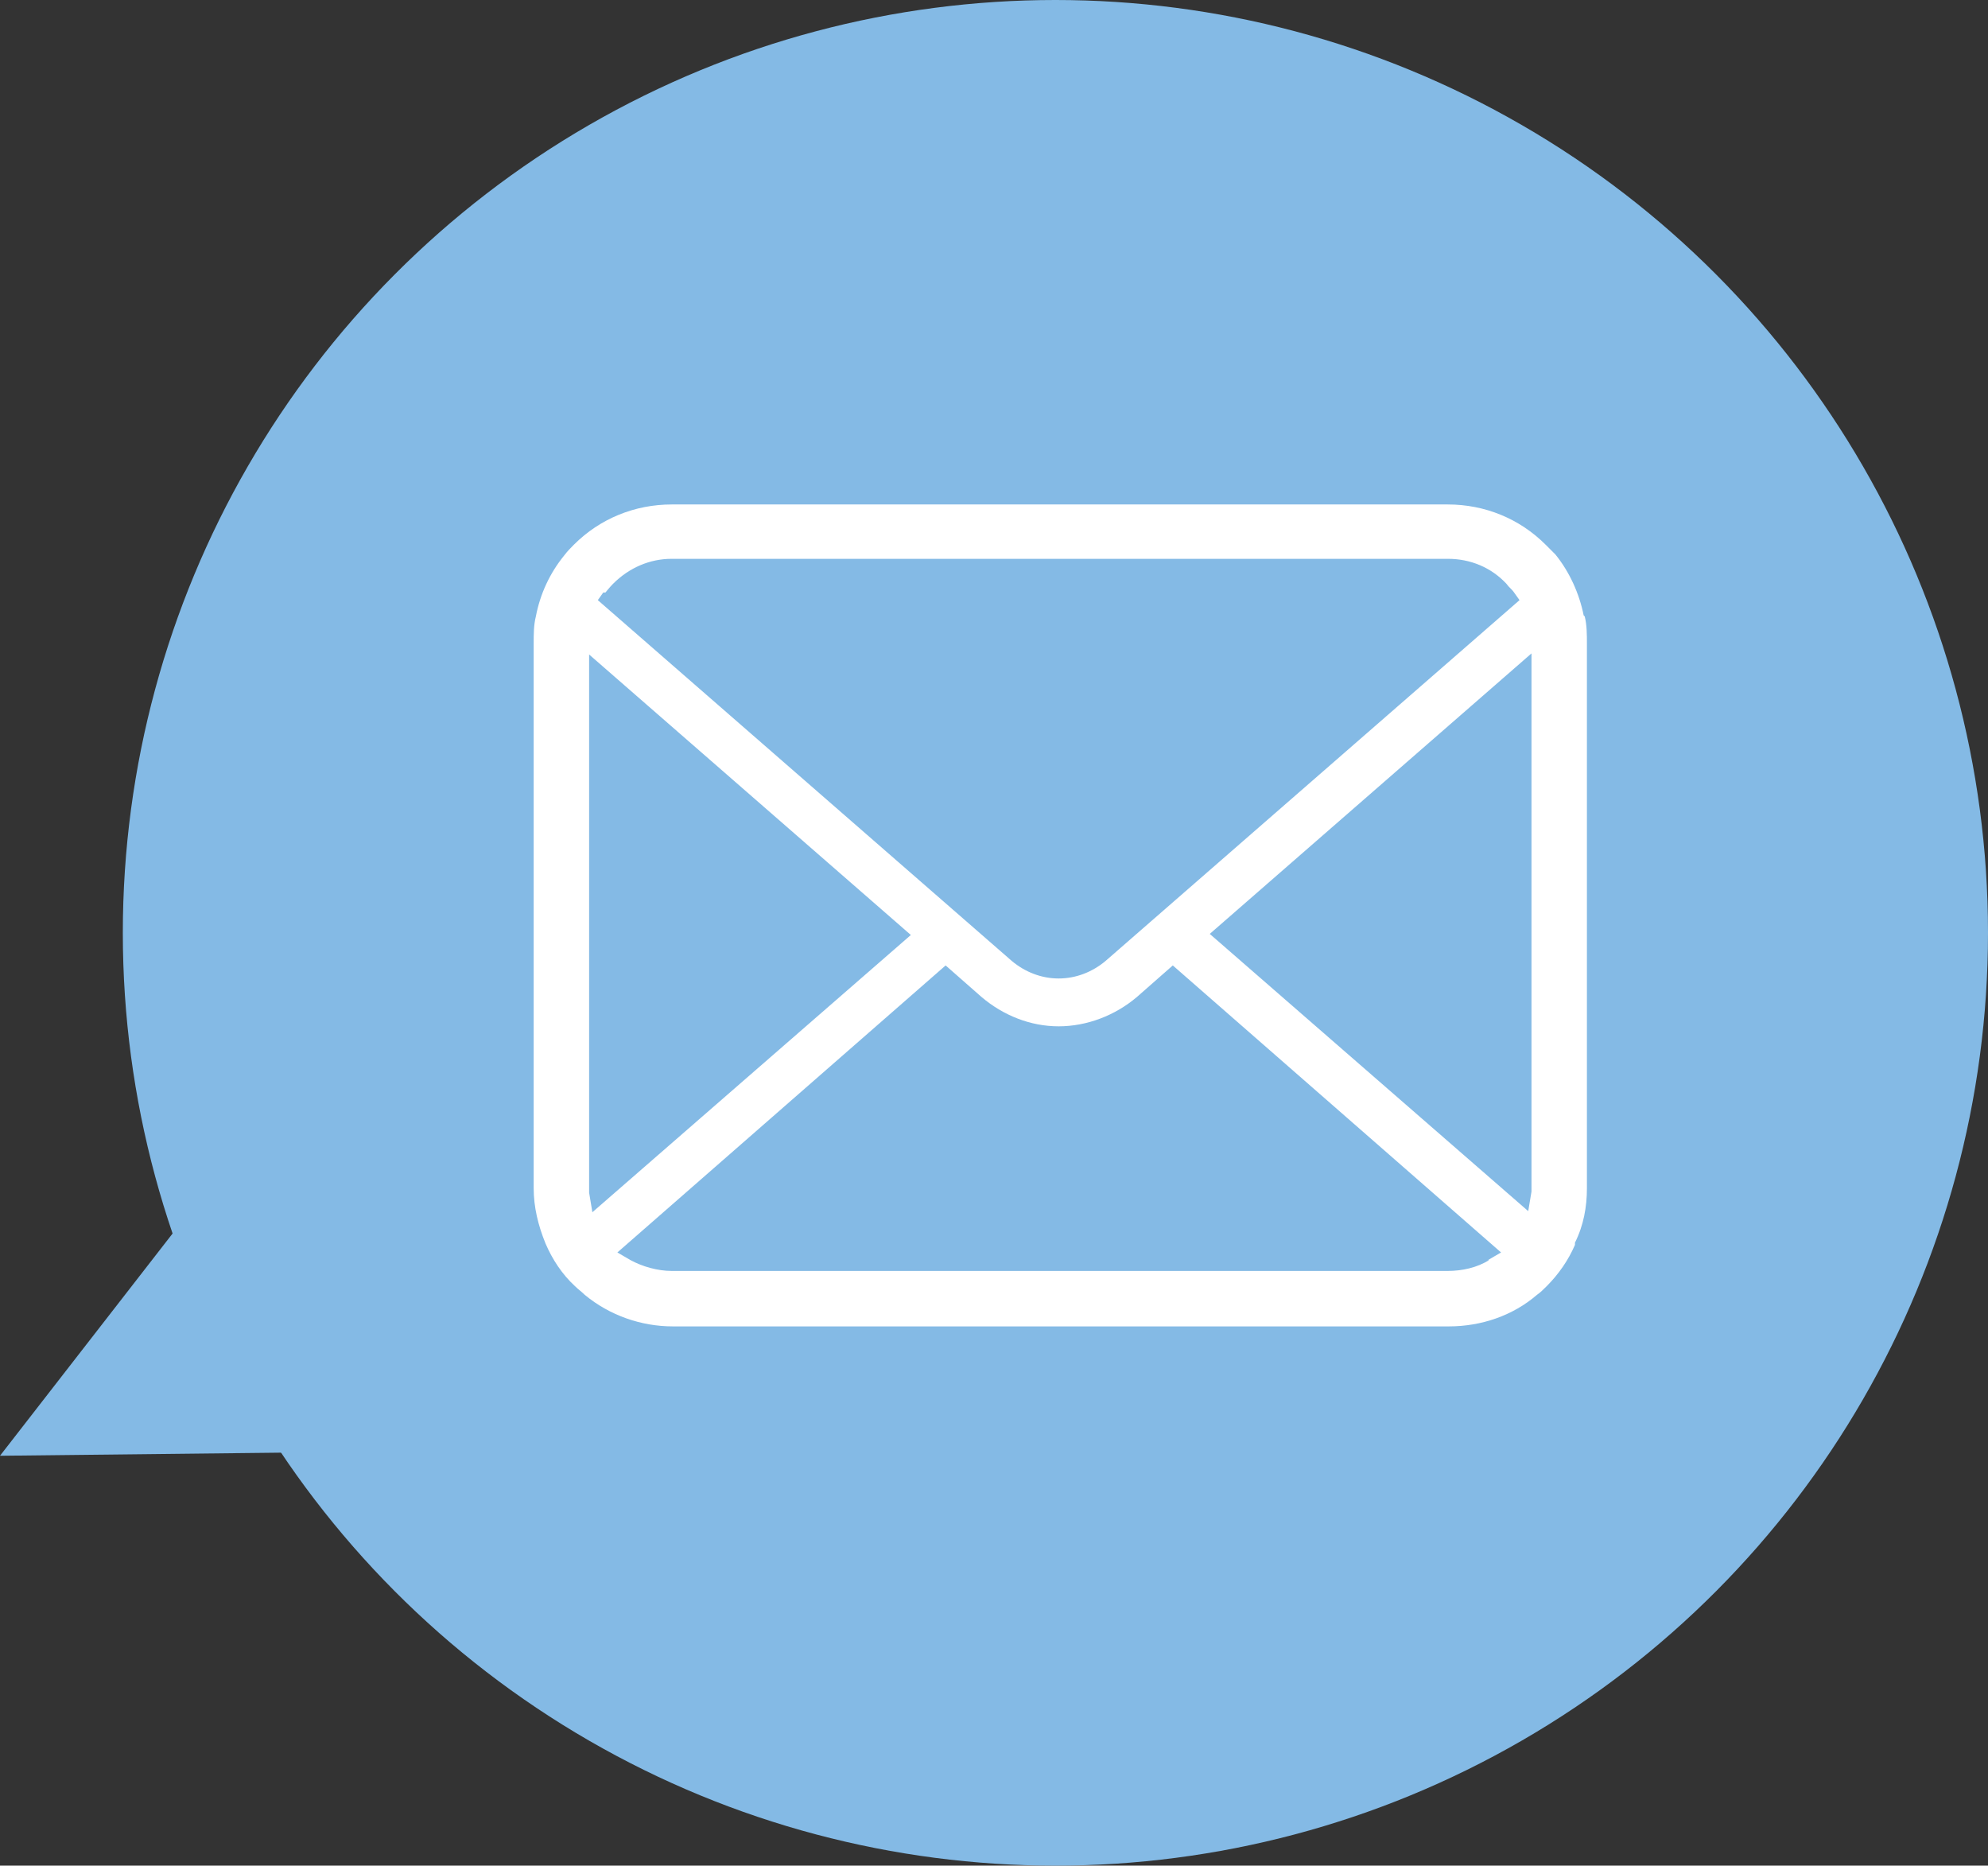
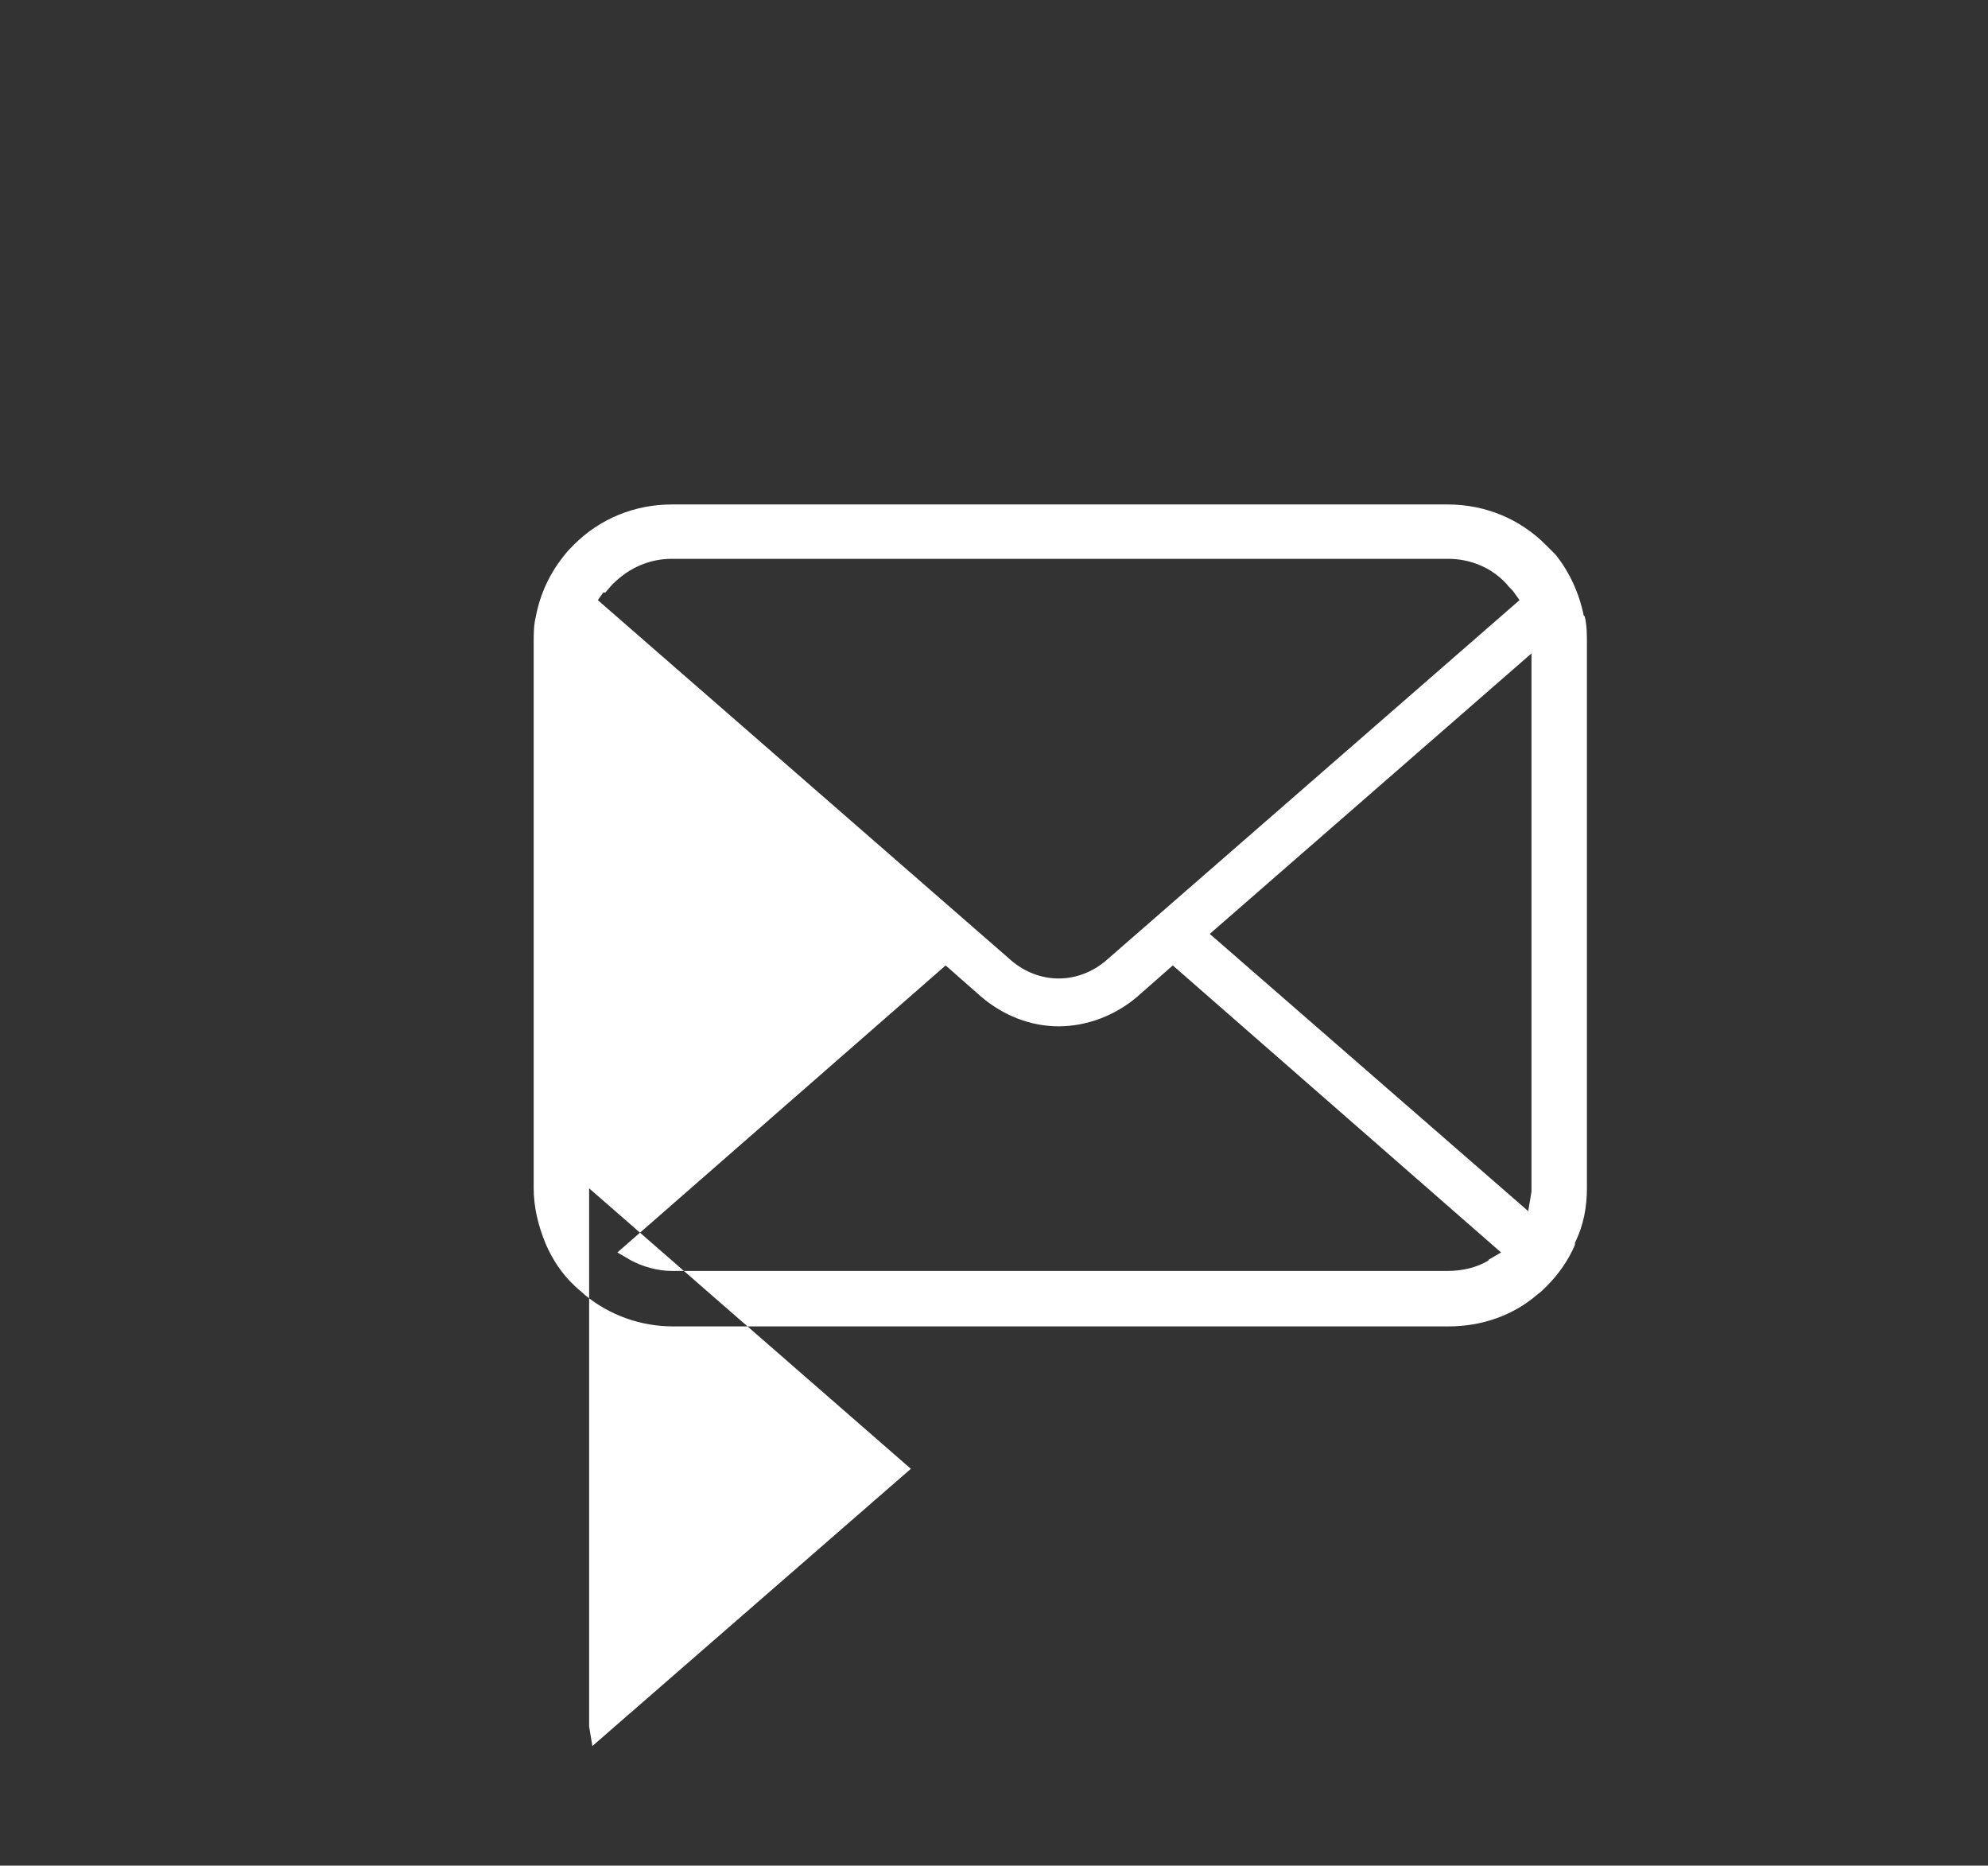
<svg xmlns="http://www.w3.org/2000/svg" id="_レイヤー_2" data-name="レイヤー 2" viewBox="0 0 18.29 17.16">
  <rect x="0" y="0" width="18.29" height="17.16" fill="#333333" stroke="none" />
  <defs>
    <style>
      .cls-1 {
        fill: #fff;
      }

      .cls-2 {
        fill: #84bae5;
      }
    </style>
  </defs>
  <g id="design">
    <g>
      <g>
-         <circle class="cls-2" cx="9.71" cy="8.58" r="8.58" />
-         <polygon class="cls-2" points="1.67 11.24 0 13.39 2.72 13.36 1.67 11.24" />
-       </g>
-       <path class="cls-1" d="M14.57,5.66c-.04-.2-.13-.4-.26-.56-.03-.03-.06-.06-.09-.09-.24-.24-.56-.37-.9-.37h-7.14c-.34,0-.66.13-.9.37-.03.03-.06.06-.09.1-.13.16-.22.35-.26.56-.02.08-.02.16-.02.25v5.01c0,.17.04.34.11.51.06.14.15.28.27.39.03.03.06.05.09.08.23.19.52.29.81.29h7.14c.3,0,.59-.1.81-.29.03-.02.06-.05.09-.08.11-.11.2-.24.26-.38v-.02c.08-.16.11-.33.11-.5v-5.01c0-.08,0-.17-.02-.25ZM5.57,5.45s.04-.05.07-.08c.15-.15.34-.23.54-.23h7.14c.21,0,.4.08.54.23.02.03.05.05.07.08l.05.07-3.81,3.32c-.12.1-.27.16-.43.16s-.31-.06-.43-.16l-3.81-3.32.05-.07ZM5.42,10.97s0-.03,0-.04v-4.91l2.96,2.58-2.93,2.55-.03-.18ZM13.7,11.59c-.11.07-.25.1-.38.1h-7.14c-.13,0-.27-.04-.38-.1l-.12-.07,3.02-2.64.33.29c.2.17.45.27.71.27s.52-.1.72-.27l.33-.29,3.02,2.64-.12.07ZM14.09,10.92s0,.03,0,.04l-.03.18-2.93-2.55,2.96-2.58v4.91Z" />
+         </g>
+       <path class="cls-1" d="M14.57,5.66c-.04-.2-.13-.4-.26-.56-.03-.03-.06-.06-.09-.09-.24-.24-.56-.37-.9-.37h-7.14c-.34,0-.66.13-.9.37-.03.03-.06.06-.09.1-.13.16-.22.35-.26.56-.02.08-.02.16-.02.25v5.01c0,.17.04.34.11.51.06.14.15.28.27.39.03.03.06.05.09.08.23.19.52.29.81.29h7.14c.3,0,.59-.1.81-.29.03-.02.06-.05.09-.08.11-.11.2-.24.26-.38v-.02c.08-.16.11-.33.11-.5v-5.01c0-.08,0-.17-.02-.25ZM5.57,5.45s.04-.05.07-.08c.15-.15.34-.23.54-.23h7.14c.21,0,.4.08.54.23.02.03.05.05.07.08l.05.07-3.81,3.32c-.12.1-.27.16-.43.16s-.31-.06-.43-.16l-3.81-3.32.05-.07ZM5.42,10.97s0-.03,0-.04l2.96,2.58-2.93,2.55-.03-.18ZM13.7,11.59c-.11.07-.25.1-.38.1h-7.14c-.13,0-.27-.04-.38-.1l-.12-.07,3.02-2.64.33.29c.2.17.45.27.71.27s.52-.1.72-.27l.33-.29,3.02,2.64-.12.07ZM14.09,10.92s0,.03,0,.04l-.03.18-2.93-2.55,2.96-2.58v4.91Z" />
    </g>
  </g>
</svg>